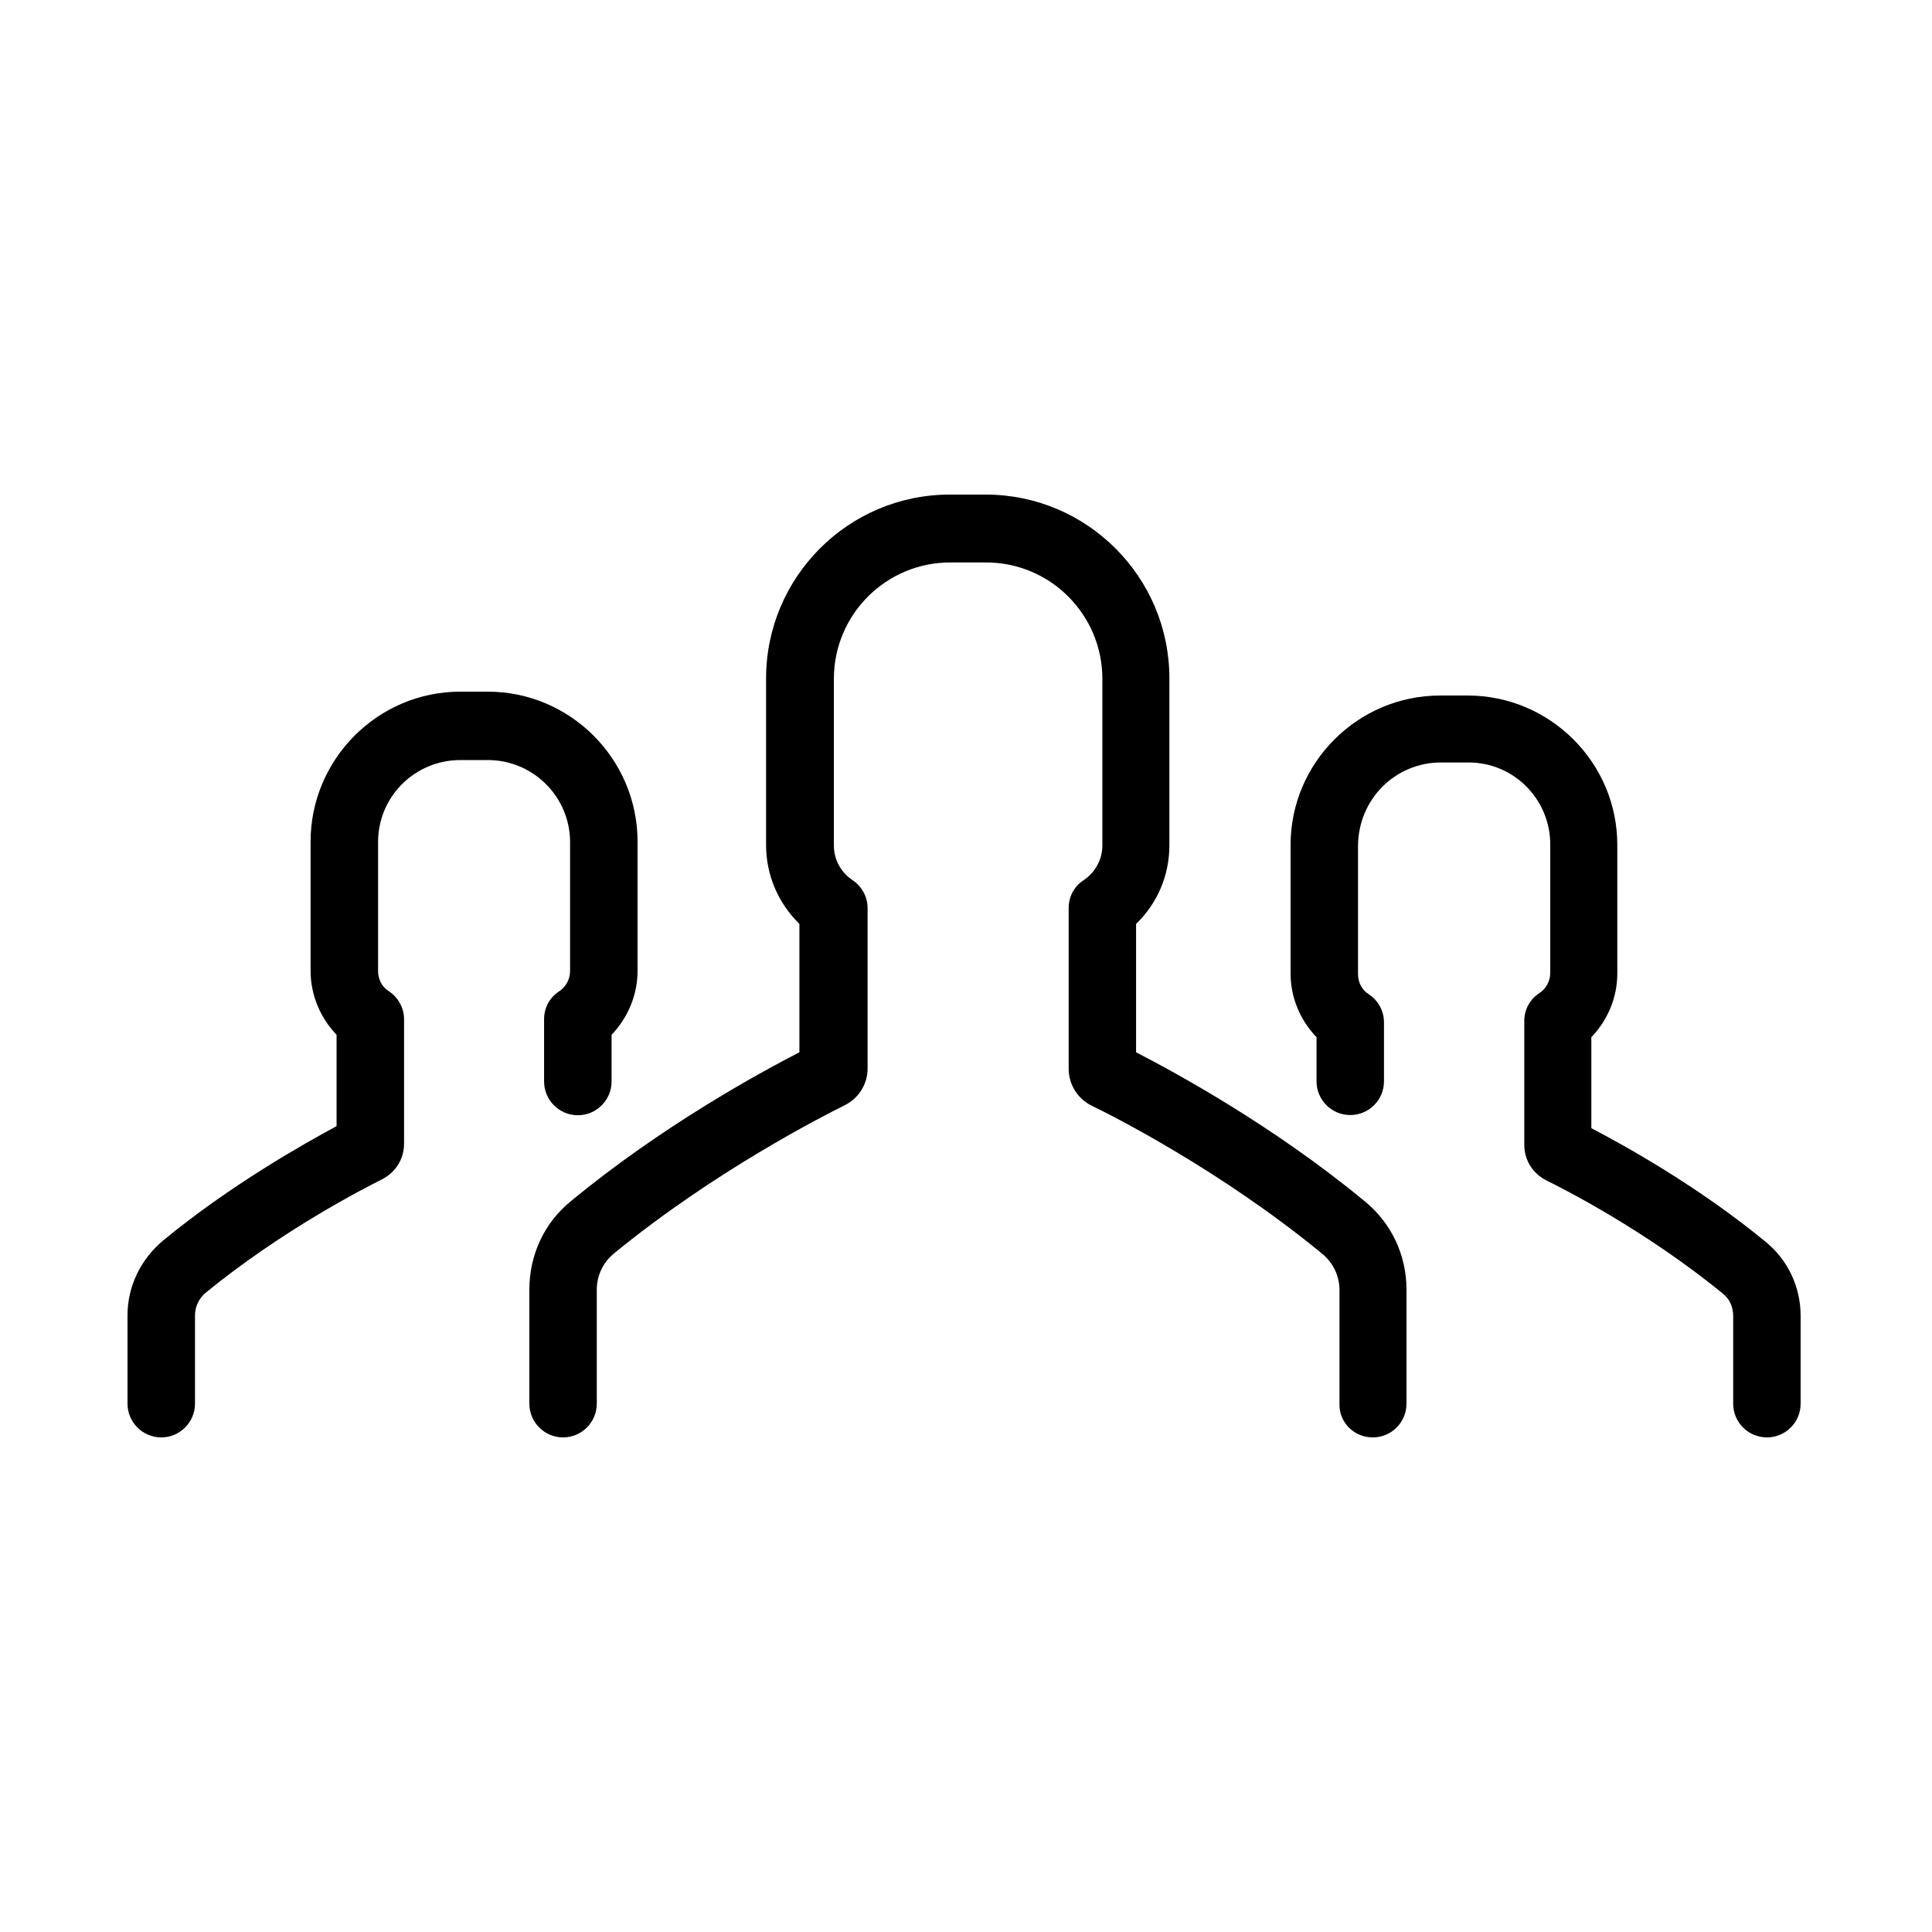
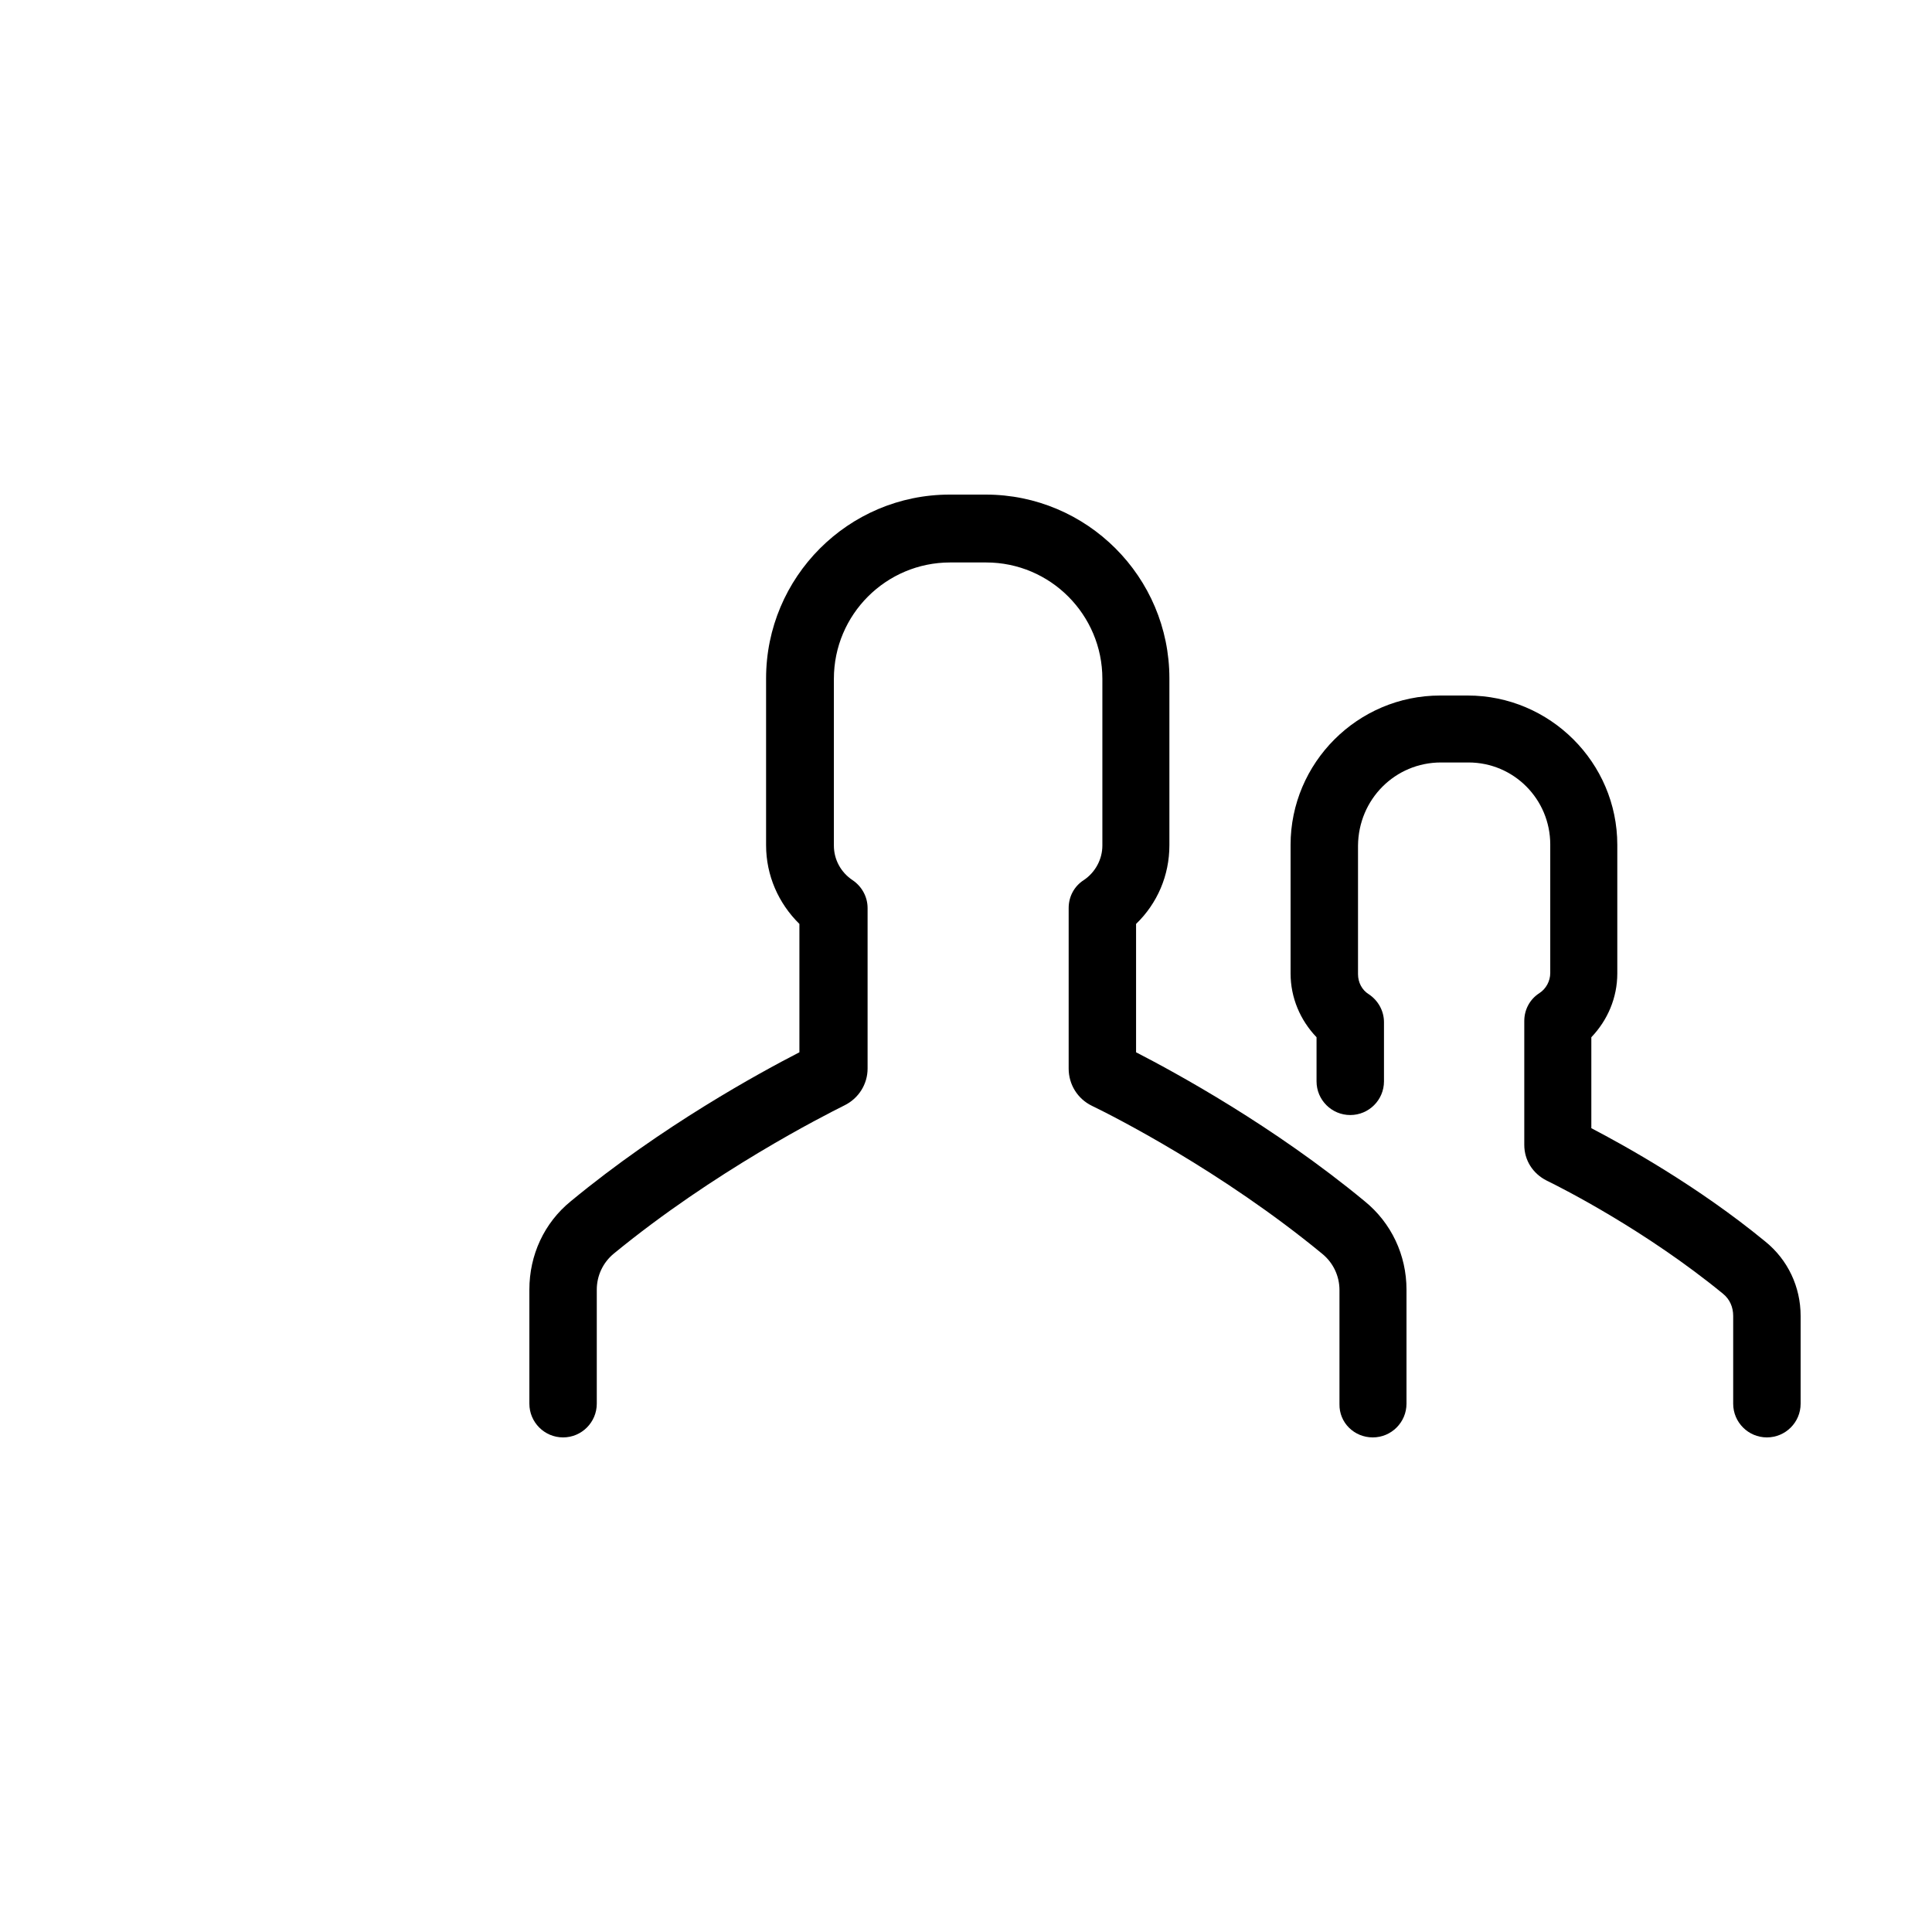
<svg xmlns="http://www.w3.org/2000/svg" width="500" height="500" viewBox="0 0 500 500" fill="none">
  <path d="M372.918 197.327H380.04C391.775 197.327 401.204 206.842 401.204 218.56V251.812C401.204 253.915 400.1 255.919 398.395 257.02C395.888 258.623 394.483 261.327 394.483 264.232V296.282C394.483 300.288 396.69 303.693 400.201 305.496C404.313 307.499 425.878 318.416 445.939 334.842C447.644 336.244 448.547 338.247 448.547 340.551V363.286C448.547 368.094 452.459 372 457.274 372C462.088 372 466 368.094 466 363.286V340.551C466 333.039 462.69 326.028 456.872 321.321C439.319 306.898 420.462 296.482 411.836 291.975V268.438C416.049 264.031 418.556 258.222 418.556 251.912V218.66C418.556 197.327 401.103 180 379.839 180H372.717C351.353 180 334 197.427 334 218.66V251.912C334 258.222 336.508 264.031 340.72 268.438V279.856C340.72 284.664 344.632 288.57 349.447 288.57C354.261 288.57 358.173 284.664 358.173 279.856V264.532C358.173 261.628 356.669 258.923 354.261 257.321C352.456 256.219 351.453 254.216 351.453 252.113V218.861C351.553 206.842 361.082 197.327 372.918 197.327Z" fill="black" />
-   <path d="M42.135 321.11C36.413 325.937 33 332.877 33 340.42V363.25C33 368.078 36.915 372 41.733 372C46.551 372 50.466 368.078 50.466 363.25V340.42C50.466 338.207 51.47 336.095 53.076 334.687C73.052 318.294 94.633 307.331 98.849 305.219C102.363 303.409 104.571 299.99 104.571 295.967V263.783C104.571 260.867 103.065 258.151 100.656 256.542C98.849 255.436 97.846 253.424 97.846 251.312V217.922C97.846 206.155 107.382 196.701 119.126 196.701H126.253C137.998 196.701 147.534 206.255 147.534 217.922V251.312C147.534 253.424 146.43 255.436 144.723 256.542C142.214 258.151 140.808 260.867 140.808 263.783V279.875C140.808 284.702 144.723 288.625 149.541 288.625C154.36 288.625 158.275 284.702 158.275 279.875V267.806C162.49 263.381 165 257.548 165 251.212V217.821C165 196.399 147.534 179 126.253 179H119.126C97.745 179 80.379 196.5 80.379 217.821V251.212C80.379 257.548 82.889 263.381 87.105 267.806V291.441C78.573 296.067 59.701 306.627 42.135 321.11Z" fill="black" />
  <path d="M355.277 372C360.09 372 364 368.086 364 363.268V333.759C364 324.826 360.09 316.495 353.171 310.875C329.609 291.403 304.342 277.652 294.015 272.332V239.11C299.53 233.79 302.638 226.564 302.638 218.735V175.575C302.638 149.278 281.281 128 255.112 128H245.788C219.518 128 198.262 149.379 198.262 175.575V218.735C198.262 226.564 201.47 233.79 206.885 239.11V272.332C196.557 277.652 171.291 291.403 147.728 310.875C140.81 316.495 137 324.826 137 333.759V363.268C137 368.086 140.91 372 145.723 372C150.536 372 154.446 368.086 154.446 363.268V333.759C154.446 330.146 156.05 326.733 158.858 324.425C184.927 303.046 213.101 288.793 218.515 286.083C222.225 284.276 224.531 280.563 224.531 276.548V234.995C224.531 232.084 223.027 229.374 220.621 227.768C217.613 225.761 215.808 222.448 215.808 218.835V175.676C215.808 159.014 229.344 145.565 245.888 145.565H255.212C271.856 145.565 285.292 159.115 285.292 175.676V218.835C285.292 222.348 283.487 225.761 280.479 227.768C277.973 229.374 276.569 232.084 276.569 234.995V276.548C276.569 280.663 278.875 284.377 282.585 286.183C287.999 288.793 316.174 303.046 342.242 324.525C345.05 326.833 346.654 330.246 346.654 333.859V363.368C346.554 368.186 350.464 372 355.277 372Z" fill="black" />
</svg>